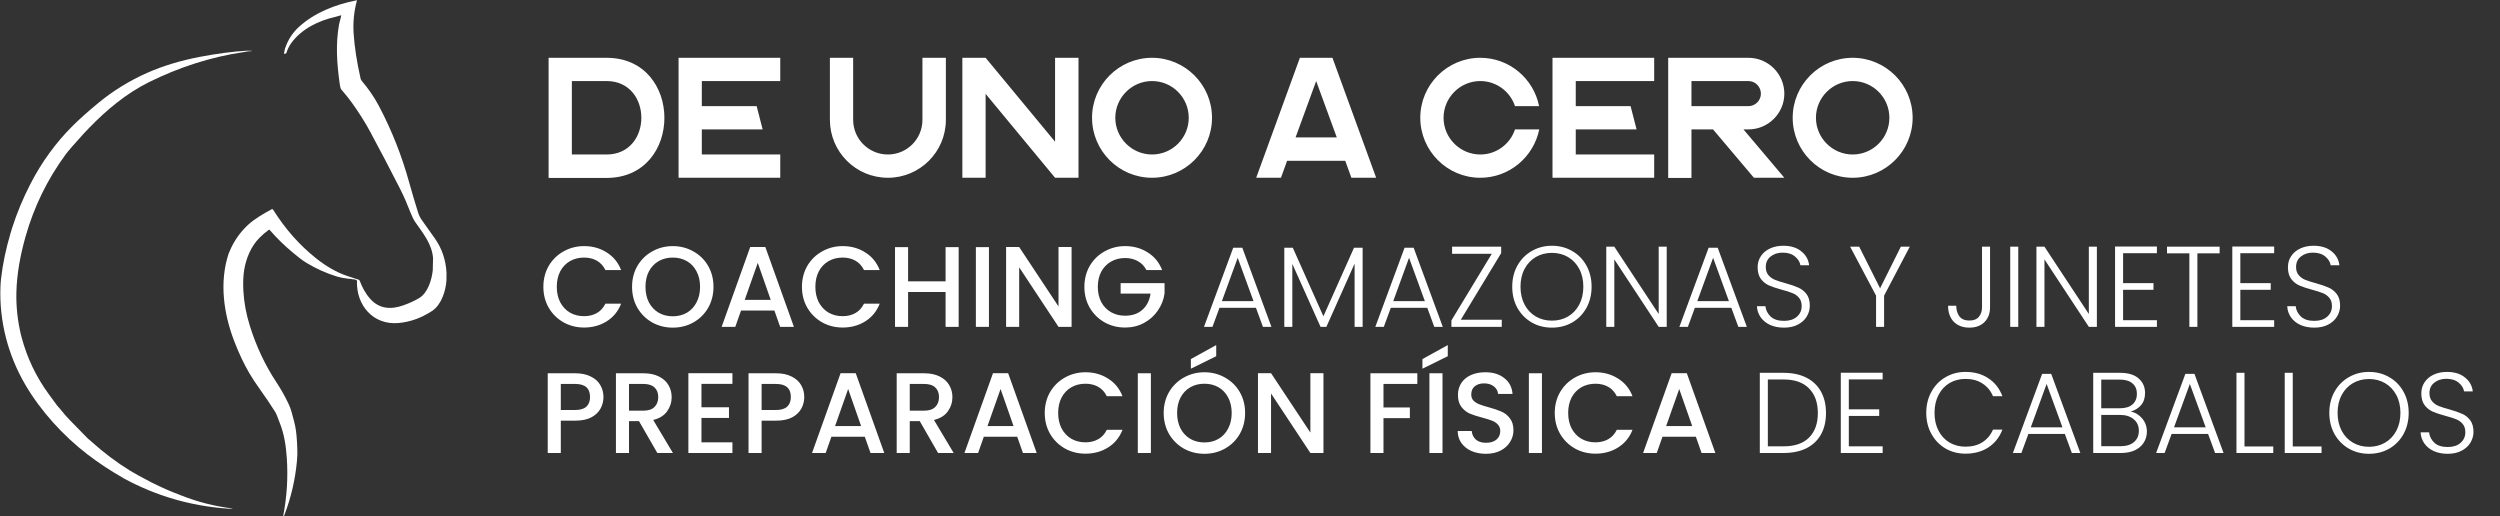
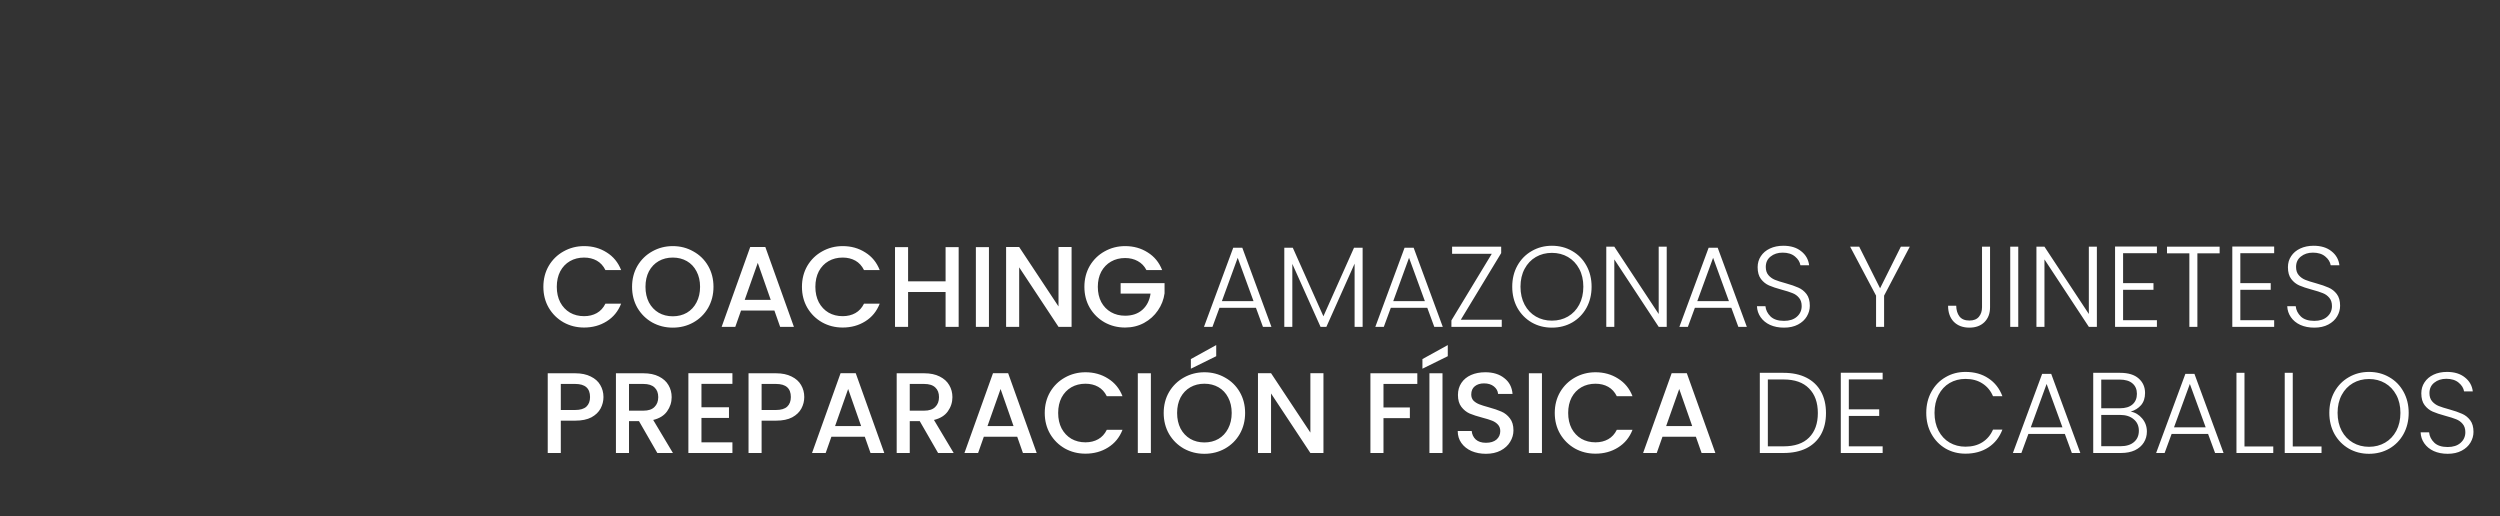
<svg xmlns="http://www.w3.org/2000/svg" width="218" height="45" viewBox="0 0 218 45" fill="none">
  <rect x="0" y="0" width="218" height="45" fill="#333333" stroke="none" />
-   <path d="M38.936 23.806L38.931 24.433C38.874 25.379 38.477 26.598 37.667 27.122C36.725 27.732 35.752 28.08 34.746 28.168C32.538 28.362 31.058 26.62 31.128 24.502C31.129 24.472 31.117 24.448 31.09 24.433C30.991 24.373 30.864 24.345 30.711 24.346C30.633 24.318 30.537 24.307 30.423 24.312C30.016 24.267 29.679 24.204 29.413 24.123C28.477 23.838 27.588 23.442 26.75 22.936C26.293 22.66 25.962 22.381 25.478 21.977C24.773 21.389 24.12 20.749 23.518 20.054C23.507 20.042 23.492 20.034 23.476 20.032C23.46 20.031 23.444 20.035 23.431 20.044C23.14 20.255 22.862 20.495 22.6 20.763C21.888 21.492 21.459 22.528 21.294 23.53C21.207 24.058 21.183 24.677 21.223 25.385C21.278 26.38 21.468 27.395 21.791 28.429C22.349 30.211 23.117 31.843 24.096 33.325C24.487 33.917 24.837 34.536 25.145 35.182C25.26 35.422 25.351 35.663 25.419 35.902C25.548 36.365 25.743 37.041 25.812 37.578C25.886 38.158 25.926 38.833 25.931 39.603L25.897 40.171C25.748 41.82 25.375 43.416 24.779 44.959C24.776 44.969 24.769 44.977 24.759 44.982C24.75 44.988 24.739 44.989 24.729 44.988L24.701 44.983C24.697 44.983 24.696 44.98 24.697 44.976C25.02 43.311 25.124 41.632 25.009 39.938C24.936 38.867 24.779 37.829 24.393 36.873L24.178 36.308C24.108 36.128 24.046 35.995 23.992 35.91C23.579 35.258 23.147 34.619 22.698 33.992C22.303 33.441 21.98 32.951 21.731 32.523C21.267 31.728 20.836 30.816 20.439 29.787C19.499 27.355 19.113 24.611 19.932 22.126L20.161 21.601C20.534 20.831 21.027 20.163 21.639 19.599C22.209 19.074 22.96 18.646 23.687 18.248C23.708 18.236 23.733 18.233 23.756 18.239C23.779 18.245 23.8 18.26 23.813 18.28C24.858 19.952 26.104 21.364 27.551 22.516C28.383 23.178 29.308 23.738 30.269 24.061C30.61 24.176 30.947 24.286 31.281 24.392C31.299 24.398 31.315 24.407 31.328 24.42C31.342 24.432 31.352 24.448 31.359 24.465C31.587 25.054 31.85 25.571 32.284 26.06C33.069 26.943 34.086 27.007 35.157 26.631C35.661 26.454 36.12 26.245 36.533 26.003C37.308 25.55 37.648 24.404 37.738 23.563L37.762 22.491C37.657 21.269 36.903 20.36 36.235 19.403C36.086 19.191 35.95 18.925 35.825 18.605C35.501 17.769 35.196 17.072 34.911 16.512C34.047 14.812 33.167 13.132 32.272 11.471C31.832 10.654 31.289 9.797 30.643 8.901C30.425 8.599 30.129 8.231 29.755 7.796C29.703 7.736 29.66 7.582 29.626 7.333C29.374 5.525 29.256 3.878 29.565 2.126L29.756 1.366C29.757 1.362 29.757 1.357 29.756 1.353C29.755 1.349 29.753 1.345 29.749 1.342C29.746 1.339 29.742 1.337 29.738 1.336C29.734 1.335 29.729 1.335 29.725 1.336L29.252 1.469C27.782 1.798 26.303 2.515 25.407 3.744C25.219 4.002 25.075 4.289 24.976 4.606C24.928 4.662 24.885 4.693 24.848 4.7C24.838 4.702 24.827 4.702 24.816 4.699C24.806 4.696 24.797 4.69 24.789 4.683C24.781 4.675 24.775 4.666 24.772 4.655C24.769 4.645 24.769 4.634 24.771 4.623L24.843 4.265C25.09 3.508 25.493 2.874 26.051 2.361C27.409 1.113 29.247 0.387 31.092 0.026C31.096 0.025 31.101 0.025 31.105 0.026C31.109 0.027 31.113 0.03 31.116 0.033C31.119 0.036 31.121 0.04 31.122 0.044C31.123 0.049 31.123 0.053 31.122 0.057C30.868 0.994 30.772 1.945 30.836 2.91C30.913 4.096 31.115 5.408 31.442 6.845C31.46 6.925 31.496 6.997 31.55 7.061C32.106 7.715 32.618 8.438 33.029 9.218C34.19 11.415 35.052 13.636 35.679 15.903C35.916 16.759 36.176 17.639 36.46 18.541C36.534 18.775 36.641 18.991 36.781 19.187C37.141 19.693 37.518 20.225 37.913 20.783C38.54 21.669 38.881 22.677 38.936 23.806Z" fill="white" />
-   <path d="M21.552 4.418C21.683 4.419 21.814 4.423 21.944 4.43C21.953 4.43 21.957 4.435 21.956 4.444V4.445C21.956 4.453 21.952 4.458 21.943 4.458C21.718 4.458 21.495 4.485 21.276 4.539C18.37 4.962 15.592 5.874 12.967 7.175C11.027 8.139 9.287 9.587 7.788 11.138L7.335 11.612C6.475 12.557 5.94 13.172 5.73 13.459C4.132 15.637 2.966 18.022 2.232 20.615C1.774 22.231 1.464 23.878 1.428 25.529C1.402 26.723 1.531 27.931 1.815 29.153L1.885 29.418C2.367 31.226 3.161 32.884 4.267 34.391L4.99 35.375L5.288 35.715C5.541 36.038 5.796 36.331 6.052 36.594C6.583 37.142 7.116 37.687 7.651 38.231C7.71 38.291 7.821 38.386 7.984 38.516C9.041 39.473 10.167 40.319 11.362 41.055C11.707 41.267 12.322 41.605 13.206 42.067L13.426 42.17C14.104 42.514 14.81 42.825 15.544 43.1L15.744 43.18C17.204 43.762 18.711 44.148 20.265 44.338C20.268 44.338 20.27 44.339 20.271 44.341C20.273 44.342 20.274 44.345 20.274 44.347C20.274 44.349 20.273 44.352 20.271 44.353C20.269 44.355 20.267 44.355 20.265 44.355C20.148 44.364 20.021 44.364 19.882 44.355C16.643 44.13 13.606 43.245 10.771 41.702C10.747 41.675 10.72 41.658 10.689 41.651C9.581 41.016 8.56 40.339 7.626 39.622C5.545 38.023 3.558 35.866 2.195 33.527C0.688 30.938 -0.065 28.02 0.039 25.039C0.048 24.786 0.066 24.541 0.092 24.305C0.234 23.046 0.507 21.733 0.911 20.365L1.051 19.899C1.47 18.579 2.011 17.279 2.674 15.999C3.652 14.111 4.871 12.438 6.33 10.982C6.917 10.397 7.66 9.733 8.559 8.99C9.859 7.917 11.289 7.036 12.849 6.347C14.197 5.751 15.71 5.291 17.387 4.966C18.878 4.678 20.266 4.495 21.552 4.418Z" fill="white" />
-   <path d="M52.894 13.472C56.937 13.472 56.937 7.068 52.894 7.068H49.866V13.472H52.894ZM47.838 5.04H52.894C59.617 5.04 59.617 15.515 52.894 15.515H47.838V5.04ZM59.171 5.04H68.038V7.068H61.199V9.256H65.981L66.502 11.284H61.199V13.472H68.038V15.501H59.171V5.04ZM72.367 10.444V5.04H74.395V10.444C74.395 12.125 75.757 13.472 77.423 13.472C79.089 13.472 80.437 12.125 80.437 10.444V5.04H82.48V10.444C82.48 13.24 80.219 15.501 77.423 15.501C74.627 15.501 72.367 13.24 72.367 10.444ZM83.918 5.04H85.946L92.002 12.356V5.04H94.045V15.501H92.002L85.946 8.184V15.501H83.918V5.04ZM100.456 13.472C102.224 13.472 103.658 12.038 103.658 10.27C103.658 8.502 102.224 7.068 100.456 7.068C98.689 7.068 97.254 8.517 97.254 10.27C97.254 12.038 98.703 13.472 100.456 13.472ZM95.226 10.27C95.226 7.387 97.573 5.04 100.456 5.04C103.339 5.04 105.687 7.387 105.687 10.27C105.687 13.153 103.339 15.501 100.456 15.501C97.573 15.501 95.226 13.153 95.226 10.27ZM114.77 7.068L112.974 11.98H116.567L114.77 7.068ZM120.001 15.501H117.842L117.306 14.023H112.235L111.699 15.501H109.54L113.35 5.04H116.19L120.001 15.501ZM123.849 10.27C123.849 7.387 126.197 5.04 129.08 5.04C131.615 5.04 133.731 6.851 134.209 9.256H132.108C131.688 7.981 130.485 7.068 129.08 7.068C127.312 7.068 125.878 8.517 125.878 10.27C125.878 12.038 127.327 13.472 129.08 13.472C130.485 13.472 131.688 12.559 132.108 11.284H134.223C133.731 13.689 131.615 15.501 129.08 15.501C126.197 15.501 123.849 13.153 123.849 10.27ZM135.378 5.04H144.245V7.068H137.406V9.256H142.188L142.709 11.284H137.406V13.472H144.245V15.501H135.378V5.04ZM147.495 9.256H152.464C153.058 9.256 153.551 8.763 153.551 8.169C153.551 7.561 153.058 7.068 152.464 7.068H147.495V9.256ZM145.466 5.04H152.464C154.188 5.04 155.594 6.445 155.594 8.169C155.594 9.879 154.188 11.284 152.464 11.284H152.03L155.594 15.501H152.942L149.378 11.284H147.495V15.515H145.466V5.04ZM161.552 13.472C163.32 13.472 164.754 12.038 164.754 10.27C164.754 8.502 163.32 7.068 161.552 7.068C159.784 7.068 158.35 8.517 158.35 10.27C158.35 12.038 159.799 13.472 161.552 13.472ZM156.322 10.27C156.322 7.387 158.669 5.04 161.552 5.04C164.435 5.04 166.782 7.387 166.782 10.27C166.782 13.153 164.435 15.501 161.552 15.501C158.669 15.501 156.322 13.153 156.322 10.27Z" fill="white" />
  <path d="M47.382 25.011C47.382 24.331 47.538 23.721 47.852 23.18C48.172 22.64 48.602 22.221 49.142 21.921C49.688 21.614 50.285 21.46 50.932 21.46C51.672 21.46 52.328 21.644 52.902 22.011C53.482 22.37 53.902 22.884 54.162 23.55H52.792C52.612 23.184 52.362 22.91 52.042 22.73C51.722 22.55 51.352 22.46 50.932 22.46C50.472 22.46 50.062 22.564 49.702 22.77C49.342 22.977 49.058 23.274 48.852 23.66C48.652 24.047 48.552 24.497 48.552 25.011C48.552 25.524 48.652 25.974 48.852 26.36C49.058 26.747 49.342 27.047 49.702 27.261C50.062 27.467 50.472 27.57 50.932 27.57C51.352 27.57 51.722 27.48 52.042 27.3C52.362 27.12 52.612 26.847 52.792 26.48H54.162C53.902 27.147 53.482 27.66 52.902 28.02C52.328 28.381 51.672 28.561 50.932 28.561C50.278 28.561 49.682 28.41 49.142 28.11C48.602 27.804 48.172 27.381 47.852 26.84C47.538 26.3 47.382 25.691 47.382 25.011ZM58.666 28.57C58.019 28.57 57.423 28.421 56.876 28.12C56.336 27.814 55.906 27.39 55.586 26.851C55.273 26.304 55.116 25.691 55.116 25.011C55.116 24.331 55.273 23.721 55.586 23.18C55.906 22.64 56.336 22.221 56.876 21.921C57.423 21.614 58.019 21.46 58.666 21.46C59.319 21.46 59.916 21.614 60.456 21.921C61.003 22.221 61.433 22.64 61.746 23.18C62.059 23.721 62.216 24.331 62.216 25.011C62.216 25.691 62.059 26.304 61.746 26.851C61.433 27.39 61.003 27.814 60.456 28.12C59.916 28.421 59.319 28.57 58.666 28.57ZM58.666 27.581C59.126 27.581 59.536 27.477 59.896 27.27C60.256 27.057 60.536 26.757 60.736 26.37C60.943 25.977 61.046 25.524 61.046 25.011C61.046 24.497 60.943 24.047 60.736 23.66C60.536 23.274 60.256 22.977 59.896 22.77C59.536 22.564 59.126 22.46 58.666 22.46C58.206 22.46 57.796 22.564 57.436 22.77C57.076 22.977 56.793 23.274 56.586 23.66C56.386 24.047 56.286 24.497 56.286 25.011C56.286 25.524 56.386 25.977 56.586 26.37C56.793 26.757 57.076 27.057 57.436 27.27C57.796 27.477 58.206 27.581 58.666 27.581ZM67.528 27.081H64.618L64.118 28.5H62.928L65.418 21.541H66.738L69.228 28.5H68.028L67.528 27.081ZM67.208 26.151L66.078 22.921L64.938 26.151H67.208ZM69.93 25.011C69.93 24.331 70.087 23.721 70.4 23.18C70.721 22.64 71.15 22.221 71.691 21.921C72.237 21.614 72.834 21.46 73.481 21.46C74.221 21.46 74.877 21.644 75.451 22.011C76.031 22.37 76.451 22.884 76.71 23.55H75.341C75.16 23.184 74.91 22.91 74.591 22.73C74.27 22.55 73.9 22.46 73.481 22.46C73.02 22.46 72.611 22.564 72.251 22.77C71.891 22.977 71.607 23.274 71.4 23.66C71.201 24.047 71.1 24.497 71.1 25.011C71.1 25.524 71.201 25.974 71.4 26.36C71.607 26.747 71.891 27.047 72.251 27.261C72.611 27.467 73.02 27.57 73.481 27.57C73.9 27.57 74.27 27.48 74.591 27.3C74.91 27.12 75.16 26.847 75.341 26.48H76.71C76.451 27.147 76.031 27.66 75.451 28.02C74.877 28.381 74.221 28.561 73.481 28.561C72.827 28.561 72.231 28.41 71.691 28.11C71.15 27.804 70.721 27.381 70.4 26.84C70.087 26.3 69.93 25.691 69.93 25.011ZM83.595 21.55V28.5H82.455V25.46H79.185V28.5H78.045V21.55H79.185V24.53H82.455V21.55H83.595ZM86.236 21.55V28.5H85.096V21.55H86.236ZM93.442 28.5H92.302L88.872 23.311V28.5H87.732V21.541H88.872L92.302 26.721V21.541H93.442V28.5ZM99.969 23.55C99.79 23.204 99.54 22.944 99.219 22.77C98.9 22.59 98.529 22.5 98.109 22.5C97.65 22.5 97.24 22.604 96.879 22.811C96.519 23.017 96.236 23.311 96.029 23.691C95.829 24.07 95.73 24.511 95.73 25.011C95.73 25.511 95.829 25.954 96.029 26.34C96.236 26.721 96.519 27.014 96.879 27.221C97.24 27.427 97.65 27.53 98.109 27.53C98.73 27.53 99.233 27.357 99.62 27.011C100.006 26.664 100.243 26.194 100.329 25.601H97.719V24.691H101.549V25.581C101.476 26.12 101.283 26.617 100.969 27.07C100.663 27.524 100.259 27.887 99.76 28.16C99.266 28.427 98.716 28.561 98.109 28.561C97.456 28.561 96.859 28.41 96.32 28.11C95.779 27.804 95.35 27.381 95.029 26.84C94.716 26.3 94.559 25.691 94.559 25.011C94.559 24.331 94.716 23.721 95.029 23.18C95.35 22.64 95.779 22.221 96.32 21.921C96.866 21.614 97.463 21.46 98.109 21.46C98.85 21.46 99.506 21.644 100.079 22.011C100.659 22.37 101.079 22.884 101.339 23.55H99.969ZM109.518 26.84H106.338L105.728 28.5H104.988L107.538 21.601H108.328L110.868 28.5H110.128L109.518 26.84ZM109.308 26.261L107.928 22.48L106.548 26.261H109.308ZM118.821 21.601V28.5H118.121V22.991L115.661 28.5H115.151L112.691 23.011V28.5H111.991V21.601H112.731L115.401 27.581L118.071 21.601H118.821ZM124.459 26.84H121.279L120.669 28.5H119.929L122.479 21.601H123.269L125.809 28.5H125.069L124.459 26.84ZM124.249 26.261L122.869 22.48L121.489 26.261H124.249ZM127.383 27.881H130.953V28.5H126.563V27.941L130.083 22.131H126.623V21.511H130.903V22.07L127.383 27.881ZM135.327 28.57C134.68 28.57 134.093 28.421 133.567 28.12C133.04 27.814 132.623 27.39 132.317 26.851C132.017 26.304 131.867 25.687 131.867 25C131.867 24.314 132.017 23.701 132.317 23.16C132.623 22.614 133.04 22.191 133.567 21.89C134.093 21.584 134.68 21.43 135.327 21.43C135.98 21.43 136.57 21.584 137.097 21.89C137.623 22.191 138.037 22.614 138.337 23.16C138.637 23.701 138.787 24.314 138.787 25C138.787 25.687 138.637 26.304 138.337 26.851C138.037 27.39 137.623 27.814 137.097 28.12C136.57 28.421 135.98 28.57 135.327 28.57ZM135.327 27.96C135.847 27.96 136.313 27.84 136.727 27.601C137.14 27.36 137.467 27.017 137.707 26.57C137.947 26.117 138.067 25.594 138.067 25C138.067 24.407 137.947 23.887 137.707 23.441C137.467 22.994 137.14 22.651 136.727 22.41C136.313 22.171 135.847 22.05 135.327 22.05C134.807 22.05 134.34 22.171 133.927 22.41C133.513 22.651 133.187 22.994 132.947 23.441C132.707 23.887 132.587 24.407 132.587 25C132.587 25.594 132.707 26.117 132.947 26.57C133.187 27.017 133.513 27.36 133.927 27.601C134.34 27.84 134.807 27.96 135.327 27.96ZM145.338 28.5H144.638L140.768 22.62V28.5H140.068V21.511H140.768L144.638 27.381V21.511H145.338V28.5ZM150.973 26.84H147.793L147.183 28.5H146.443L148.993 21.601H149.783L152.323 28.5H151.583L150.973 26.84ZM150.763 26.261L149.383 22.48L148.003 26.261H150.763ZM155.566 28.57C155.106 28.57 154.7 28.491 154.346 28.331C154 28.171 153.726 27.947 153.526 27.66C153.326 27.374 153.22 27.054 153.206 26.701H153.946C153.98 27.041 154.13 27.34 154.396 27.601C154.663 27.854 155.053 27.98 155.566 27.98C156.04 27.98 156.413 27.86 156.686 27.62C156.966 27.374 157.106 27.064 157.106 26.691C157.106 26.39 157.03 26.151 156.876 25.971C156.723 25.784 156.533 25.647 156.306 25.561C156.08 25.467 155.766 25.367 155.366 25.261C154.9 25.134 154.53 25.011 154.256 24.89C153.983 24.77 153.75 24.584 153.556 24.331C153.363 24.077 153.266 23.734 153.266 23.3C153.266 22.941 153.36 22.62 153.546 22.34C153.733 22.054 153.996 21.831 154.336 21.671C154.676 21.511 155.066 21.43 155.506 21.43C156.153 21.43 156.673 21.59 157.066 21.91C157.466 22.224 157.696 22.631 157.756 23.131H156.996C156.95 22.844 156.793 22.59 156.526 22.37C156.26 22.144 155.9 22.03 155.446 22.03C155.026 22.03 154.676 22.144 154.396 22.37C154.116 22.59 153.976 22.894 153.976 23.28C153.976 23.574 154.053 23.811 154.206 23.991C154.36 24.171 154.55 24.307 154.776 24.401C155.01 24.494 155.323 24.594 155.716 24.701C156.17 24.827 156.536 24.954 156.816 25.081C157.096 25.201 157.333 25.387 157.526 25.64C157.72 25.894 157.816 26.234 157.816 26.66C157.816 26.987 157.73 27.297 157.556 27.59C157.383 27.884 157.126 28.12 156.786 28.3C156.446 28.48 156.04 28.57 155.566 28.57ZM166.533 21.511L164.293 25.78V28.5H163.593V25.78L161.333 21.511H162.123L163.943 25.14L165.753 21.511H166.533ZM173.532 21.511V26.8C173.532 27.334 173.369 27.764 173.042 28.09C172.715 28.41 172.279 28.57 171.732 28.57C171.165 28.57 170.712 28.401 170.372 28.061C170.039 27.714 169.872 27.247 169.872 26.66H170.582C170.589 27.041 170.682 27.351 170.862 27.59C171.049 27.831 171.339 27.951 171.732 27.951C172.105 27.951 172.382 27.84 172.562 27.62C172.742 27.401 172.832 27.127 172.832 26.8V21.511H173.532ZM175.992 21.511V28.5H175.292V21.511H175.992ZM182.847 28.5H182.147L178.277 22.62V28.5H177.577V21.511H178.277L182.147 27.381V21.511H182.847V28.5ZM185.133 22.081V24.691H187.783V25.27H185.133V27.921H188.083V28.5H184.433V21.5H188.083V22.081H185.133ZM193.552 21.511V22.09H191.612V28.5H190.912V22.09H188.962V21.511H193.552ZM195.357 22.081V24.691H198.007V25.27H195.357V27.921H198.307V28.5H194.657V21.5H198.307V22.081H195.357ZM201.807 28.57C201.347 28.57 200.94 28.491 200.587 28.331C200.24 28.171 199.967 27.947 199.767 27.66C199.567 27.374 199.46 27.054 199.447 26.701H200.187C200.22 27.041 200.37 27.34 200.637 27.601C200.903 27.854 201.293 27.98 201.807 27.98C202.28 27.98 202.653 27.86 202.927 27.62C203.207 27.374 203.347 27.064 203.347 26.691C203.347 26.39 203.27 26.151 203.117 25.971C202.963 25.784 202.773 25.647 202.547 25.561C202.32 25.467 202.007 25.367 201.607 25.261C201.14 25.134 200.77 25.011 200.497 24.89C200.223 24.77 199.99 24.584 199.797 24.331C199.603 24.077 199.507 23.734 199.507 23.3C199.507 22.941 199.6 22.62 199.787 22.34C199.973 22.054 200.237 21.831 200.577 21.671C200.917 21.511 201.307 21.43 201.747 21.43C202.393 21.43 202.913 21.59 203.307 21.91C203.707 22.224 203.937 22.631 203.997 23.131H203.237C203.19 22.844 203.033 22.59 202.767 22.37C202.5 22.144 202.14 22.03 201.687 22.03C201.267 22.03 200.917 22.144 200.637 22.37C200.357 22.59 200.217 22.894 200.217 23.28C200.217 23.574 200.293 23.811 200.447 23.991C200.6 24.171 200.79 24.307 201.017 24.401C201.25 24.494 201.563 24.594 201.957 24.701C202.41 24.827 202.777 24.954 203.057 25.081C203.337 25.201 203.573 25.387 203.767 25.64C203.96 25.894 204.057 26.234 204.057 26.66C204.057 26.987 203.97 27.297 203.797 27.59C203.623 27.884 203.367 28.12 203.027 28.3C202.687 28.48 202.28 28.57 201.807 28.57ZM52.622 34.62C52.622 34.974 52.538 35.307 52.372 35.62C52.205 35.934 51.938 36.191 51.572 36.391C51.205 36.584 50.735 36.681 50.162 36.681H48.902V39.501H47.762V32.55H50.162C50.695 32.55 51.145 32.644 51.512 32.831C51.885 33.011 52.162 33.257 52.342 33.571C52.528 33.884 52.622 34.234 52.622 34.62ZM50.162 35.751C50.595 35.751 50.918 35.654 51.132 35.461C51.345 35.261 51.452 34.98 51.452 34.62C51.452 33.861 51.022 33.48 50.162 33.48H48.902V35.751H50.162ZM57.319 39.501L55.719 36.721H54.849V39.501H53.709V32.55H56.109C56.642 32.55 57.092 32.644 57.459 32.831C57.832 33.017 58.109 33.267 58.289 33.581C58.476 33.894 58.569 34.244 58.569 34.63C58.569 35.084 58.436 35.497 58.169 35.87C57.909 36.237 57.506 36.487 56.959 36.62L58.679 39.501H57.319ZM54.849 35.81H56.109C56.536 35.81 56.856 35.704 57.069 35.49C57.289 35.277 57.399 34.99 57.399 34.63C57.399 34.27 57.292 33.99 57.079 33.791C56.866 33.584 56.542 33.48 56.109 33.48H54.849V35.81ZM61.167 33.471V35.511H63.567V36.441H61.167V38.571H63.867V39.501H60.027V32.541H63.867V33.471H61.167ZM70.132 34.62C70.132 34.974 70.048 35.307 69.882 35.62C69.715 35.934 69.448 36.191 69.082 36.391C68.715 36.584 68.245 36.681 67.671 36.681H66.412V39.501H65.272V32.55H67.671C68.205 32.55 68.655 32.644 69.022 32.831C69.395 33.011 69.671 33.257 69.852 33.571C70.038 33.884 70.132 34.234 70.132 34.62ZM67.671 35.751C68.105 35.751 68.428 35.654 68.641 35.461C68.855 35.261 68.962 34.98 68.962 34.62C68.962 33.861 68.531 33.48 67.671 33.48H66.412V35.751H67.671ZM75.409 38.081H72.499L71.999 39.501H70.809L73.299 32.541H74.619L77.109 39.501H75.909L75.409 38.081ZM75.089 37.151L73.959 33.92L72.819 37.151H75.089ZM81.801 39.501L80.201 36.721H79.331V39.501H78.191V32.55H80.591C81.125 32.55 81.575 32.644 81.941 32.831C82.315 33.017 82.591 33.267 82.771 33.581C82.958 33.894 83.051 34.244 83.051 34.63C83.051 35.084 82.918 35.497 82.651 35.87C82.391 36.237 81.988 36.487 81.441 36.62L83.161 39.501H81.801ZM79.331 35.81H80.591C81.018 35.81 81.338 35.704 81.551 35.49C81.771 35.277 81.881 34.99 81.881 34.63C81.881 34.27 81.775 33.99 81.561 33.791C81.348 33.584 81.025 33.48 80.591 33.48H79.331V35.81ZM88.7 38.081H85.79L85.29 39.501H84.1L86.59 32.541H87.91L90.4 39.501H89.2L88.7 38.081ZM88.38 37.151L87.25 33.92L86.11 37.151H88.38ZM91.102 36.011C91.102 35.331 91.259 34.721 91.572 34.181C91.892 33.641 92.322 33.221 92.862 32.92C93.409 32.614 94.006 32.461 94.652 32.461C95.392 32.461 96.049 32.644 96.622 33.011C97.202 33.37 97.622 33.884 97.882 34.55H96.512C96.332 34.184 96.082 33.91 95.762 33.73C95.442 33.55 95.072 33.461 94.652 33.461C94.192 33.461 93.782 33.564 93.422 33.77C93.062 33.977 92.779 34.274 92.572 34.66C92.372 35.047 92.272 35.497 92.272 36.011C92.272 36.524 92.372 36.974 92.572 37.361C92.779 37.747 93.062 38.047 93.422 38.261C93.782 38.467 94.192 38.571 94.652 38.571C95.072 38.571 95.442 38.48 95.762 38.3C96.082 38.12 96.332 37.847 96.512 37.48H97.882C97.622 38.147 97.202 38.66 96.622 39.02C96.049 39.38 95.392 39.56 94.652 39.56C93.999 39.56 93.402 39.41 92.862 39.111C92.322 38.804 91.892 38.38 91.572 37.84C91.259 37.3 91.102 36.691 91.102 36.011ZM100.357 32.55V39.501H99.217V32.55H100.357ZM105.024 39.571C104.377 39.571 103.78 39.42 103.234 39.12C102.694 38.814 102.264 38.391 101.944 37.85C101.63 37.304 101.474 36.691 101.474 36.011C101.474 35.331 101.63 34.721 101.944 34.181C102.264 33.641 102.694 33.221 103.234 32.92C103.78 32.614 104.377 32.461 105.024 32.461C105.677 32.461 106.274 32.614 106.814 32.92C107.36 33.221 107.79 33.641 108.104 34.181C108.417 34.721 108.574 35.331 108.574 36.011C108.574 36.691 108.417 37.304 108.104 37.85C107.79 38.391 107.36 38.814 106.814 39.12C106.274 39.42 105.677 39.571 105.024 39.571ZM105.024 38.581C105.484 38.581 105.894 38.477 106.254 38.27C106.614 38.057 106.894 37.757 107.094 37.37C107.3 36.977 107.404 36.524 107.404 36.011C107.404 35.497 107.3 35.047 107.094 34.66C106.894 34.274 106.614 33.977 106.254 33.77C105.894 33.564 105.484 33.461 105.024 33.461C104.564 33.461 104.154 33.564 103.794 33.77C103.434 33.977 103.15 34.274 102.944 34.66C102.744 35.047 102.644 35.497 102.644 36.011C102.644 36.524 102.744 36.977 102.944 37.37C103.15 37.757 103.434 38.057 103.794 38.27C104.154 38.477 104.564 38.581 105.024 38.581ZM106.054 31.061L103.844 32.151V31.311L106.054 30.09V31.061ZM115.405 39.501H114.265L110.835 34.31V39.501H109.695V32.541H110.835L114.265 37.721V32.541H115.405V39.501ZM123.59 32.55V33.48H120.64V35.531H122.94V36.461H120.64V39.501H119.5V32.55H123.59ZM125.786 32.55V39.501H124.646V32.55H125.786ZM126.246 31.061L124.036 32.151V31.311L126.246 30.09V31.061ZM129.573 39.571C129.107 39.571 128.687 39.49 128.313 39.331C127.94 39.164 127.647 38.931 127.433 38.63C127.22 38.331 127.113 37.98 127.113 37.581H128.333C128.36 37.88 128.477 38.127 128.683 38.321C128.897 38.514 129.193 38.611 129.573 38.611C129.967 38.611 130.273 38.517 130.493 38.331C130.713 38.137 130.823 37.891 130.823 37.59C130.823 37.357 130.753 37.167 130.613 37.02C130.48 36.874 130.31 36.761 130.103 36.681C129.903 36.6 129.623 36.514 129.263 36.42C128.81 36.3 128.44 36.181 128.153 36.06C127.873 35.934 127.633 35.74 127.433 35.48C127.233 35.221 127.133 34.874 127.133 34.441C127.133 34.041 127.233 33.691 127.433 33.391C127.633 33.09 127.913 32.861 128.273 32.7C128.633 32.541 129.05 32.461 129.523 32.461C130.197 32.461 130.747 32.63 131.173 32.971C131.607 33.304 131.847 33.764 131.893 34.35H130.633C130.613 34.097 130.493 33.88 130.273 33.7C130.053 33.52 129.763 33.431 129.403 33.431C129.077 33.431 128.81 33.514 128.603 33.681C128.397 33.847 128.293 34.087 128.293 34.401C128.293 34.614 128.357 34.791 128.483 34.931C128.617 35.064 128.783 35.17 128.983 35.251C129.183 35.331 129.457 35.417 129.803 35.511C130.263 35.637 130.637 35.764 130.923 35.891C131.217 36.017 131.463 36.214 131.663 36.48C131.87 36.74 131.973 37.09 131.973 37.531C131.973 37.884 131.877 38.217 131.683 38.531C131.497 38.844 131.22 39.097 130.853 39.291C130.493 39.477 130.067 39.571 129.573 39.571ZM134.458 32.55V39.501H133.318V32.55H134.458ZM135.575 36.011C135.575 35.331 135.732 34.721 136.045 34.181C136.365 33.641 136.795 33.221 137.335 32.92C137.882 32.614 138.478 32.461 139.125 32.461C139.865 32.461 140.522 32.644 141.095 33.011C141.675 33.37 142.095 33.884 142.355 34.55H140.985C140.805 34.184 140.555 33.91 140.235 33.73C139.915 33.55 139.545 33.461 139.125 33.461C138.665 33.461 138.255 33.564 137.895 33.77C137.535 33.977 137.252 34.274 137.045 34.66C136.845 35.047 136.745 35.497 136.745 36.011C136.745 36.524 136.845 36.974 137.045 37.361C137.252 37.747 137.535 38.047 137.895 38.261C138.255 38.467 138.665 38.571 139.125 38.571C139.545 38.571 139.915 38.48 140.235 38.3C140.555 38.12 140.805 37.847 140.985 37.48H142.355C142.095 38.147 141.675 38.66 141.095 39.02C140.522 39.38 139.865 39.56 139.125 39.56C138.472 39.56 137.875 39.41 137.335 39.111C136.795 38.804 136.365 38.38 136.045 37.84C135.732 37.3 135.575 36.691 135.575 36.011ZM147.879 38.081H144.969L144.469 39.501H143.279L145.769 32.541H147.089L149.579 39.501H148.379L147.879 38.081ZM147.559 37.151L146.429 33.92L145.289 37.151H147.559ZM155.526 32.511C156.3 32.511 156.963 32.651 157.516 32.931C158.07 33.211 158.493 33.614 158.786 34.141C159.08 34.667 159.226 35.294 159.226 36.02C159.226 36.74 159.08 37.364 158.786 37.891C158.493 38.41 158.07 38.81 157.516 39.09C156.963 39.364 156.3 39.501 155.526 39.501H153.456V32.511H155.526ZM155.526 38.92C156.5 38.92 157.24 38.667 157.746 38.16C158.26 37.647 158.516 36.934 158.516 36.02C158.516 35.1 158.26 34.384 157.746 33.87C157.24 33.35 156.5 33.09 155.526 33.09H154.156V38.92H155.526ZM161.217 33.081V35.691H163.867V36.27H161.217V38.92H164.167V39.501H160.517V32.501H164.167V33.081H161.217ZM167.97 36.001C167.97 35.314 168.12 34.7 168.42 34.16C168.72 33.614 169.13 33.191 169.65 32.891C170.17 32.584 170.75 32.431 171.39 32.431C172.17 32.431 172.837 32.617 173.39 32.99C173.95 33.357 174.357 33.877 174.61 34.55H173.79C173.59 34.077 173.284 33.707 172.87 33.441C172.464 33.174 171.97 33.041 171.39 33.041C170.877 33.041 170.414 33.16 170 33.401C169.594 33.641 169.274 33.987 169.04 34.441C168.807 34.887 168.69 35.407 168.69 36.001C168.69 36.594 168.807 37.114 169.04 37.56C169.274 38.007 169.594 38.35 170 38.59C170.414 38.831 170.877 38.95 171.39 38.95C171.97 38.95 172.464 38.821 172.87 38.56C173.284 38.294 173.59 37.927 173.79 37.461H174.61C174.357 38.127 173.95 38.644 173.39 39.011C172.83 39.377 172.164 39.56 171.39 39.56C170.75 39.56 170.17 39.41 169.65 39.111C169.13 38.804 168.72 38.38 168.42 37.84C168.12 37.3 167.97 36.687 167.97 36.001ZM180.055 37.84H176.875L176.265 39.501H175.525L178.075 32.6H178.865L181.405 39.501H180.665L180.055 37.84ZM179.845 37.261L178.465 33.48L177.085 37.261H179.845ZM185.799 35.891C186.192 35.964 186.525 36.164 186.799 36.49C187.072 36.817 187.209 37.197 187.209 37.63C187.209 37.984 187.119 38.304 186.939 38.59C186.765 38.87 186.509 39.094 186.169 39.261C185.829 39.42 185.422 39.501 184.949 39.501H182.529V32.511H184.879C185.585 32.511 186.122 32.674 186.489 33.001C186.862 33.327 187.049 33.751 187.049 34.27C187.049 34.704 186.932 35.057 186.699 35.331C186.465 35.597 186.165 35.784 185.799 35.891ZM183.229 35.6H184.859C185.332 35.6 185.695 35.49 185.949 35.27C186.209 35.044 186.339 34.734 186.339 34.34C186.339 33.954 186.209 33.651 185.949 33.431C185.695 33.211 185.322 33.1 184.829 33.1H183.229V35.6ZM184.899 38.91C185.405 38.91 185.799 38.791 186.079 38.55C186.365 38.31 186.509 37.98 186.509 37.56C186.509 37.141 186.359 36.807 186.059 36.56C185.765 36.307 185.369 36.181 184.869 36.181H183.229V38.91H184.899ZM192.545 37.84H189.365L188.755 39.501H188.015L190.565 32.6H191.355L193.895 39.501H193.155L192.545 37.84ZM192.335 37.261L190.955 33.48L189.575 37.261H192.335ZM195.719 38.931H198.229V39.501H195.019V32.511H195.719V38.931ZM199.928 38.931H202.438V39.501H199.228V32.511H199.928V38.931ZM206.577 39.571C205.93 39.571 205.343 39.42 204.817 39.12C204.29 38.814 203.873 38.391 203.567 37.85C203.267 37.304 203.117 36.687 203.117 36.001C203.117 35.314 203.267 34.7 203.567 34.16C203.873 33.614 204.29 33.191 204.817 32.891C205.343 32.584 205.93 32.431 206.577 32.431C207.23 32.431 207.82 32.584 208.347 32.891C208.873 33.191 209.287 33.614 209.587 34.16C209.887 34.7 210.037 35.314 210.037 36.001C210.037 36.687 209.887 37.304 209.587 37.85C209.287 38.391 208.873 38.814 208.347 39.12C207.82 39.42 207.23 39.571 206.577 39.571ZM206.577 38.961C207.097 38.961 207.563 38.84 207.977 38.6C208.39 38.361 208.717 38.017 208.957 37.571C209.197 37.117 209.317 36.594 209.317 36.001C209.317 35.407 209.197 34.887 208.957 34.441C208.717 33.994 208.39 33.651 207.977 33.41C207.563 33.17 207.097 33.05 206.577 33.05C206.057 33.05 205.59 33.17 205.177 33.41C204.763 33.651 204.437 33.994 204.197 34.441C203.957 34.887 203.837 35.407 203.837 36.001C203.837 36.594 203.957 37.117 204.197 37.571C204.437 38.017 204.763 38.361 205.177 38.6C205.59 38.84 206.057 38.961 206.577 38.961ZM213.438 39.571C212.978 39.571 212.571 39.49 212.218 39.331C211.871 39.17 211.598 38.947 211.398 38.66C211.198 38.374 211.091 38.054 211.078 37.7H211.818C211.851 38.041 212.001 38.34 212.268 38.6C212.534 38.854 212.924 38.98 213.438 38.98C213.911 38.98 214.284 38.861 214.558 38.62C214.838 38.374 214.978 38.064 214.978 37.691C214.978 37.391 214.901 37.151 214.748 36.971C214.594 36.784 214.404 36.647 214.178 36.56C213.951 36.467 213.638 36.367 213.238 36.261C212.771 36.134 212.401 36.011 212.128 35.891C211.854 35.77 211.621 35.584 211.428 35.331C211.234 35.077 211.138 34.734 211.138 34.3C211.138 33.941 211.231 33.62 211.418 33.34C211.604 33.054 211.868 32.831 212.208 32.67C212.548 32.511 212.938 32.431 213.378 32.431C214.024 32.431 214.544 32.59 214.938 32.91C215.338 33.224 215.568 33.63 215.628 34.13H214.868C214.821 33.844 214.664 33.59 214.398 33.37C214.131 33.144 213.771 33.031 213.318 33.031C212.898 33.031 212.548 33.144 212.268 33.37C211.988 33.59 211.848 33.894 211.848 34.281C211.848 34.574 211.924 34.81 212.078 34.99C212.231 35.17 212.421 35.307 212.648 35.401C212.881 35.494 213.194 35.594 213.588 35.7C214.041 35.827 214.408 35.954 214.688 36.081C214.968 36.2 215.204 36.387 215.398 36.641C215.591 36.894 215.688 37.234 215.688 37.66C215.688 37.987 215.601 38.297 215.428 38.59C215.254 38.884 214.998 39.12 214.658 39.3C214.318 39.48 213.911 39.571 213.438 39.571Z" fill="white" />
</svg>